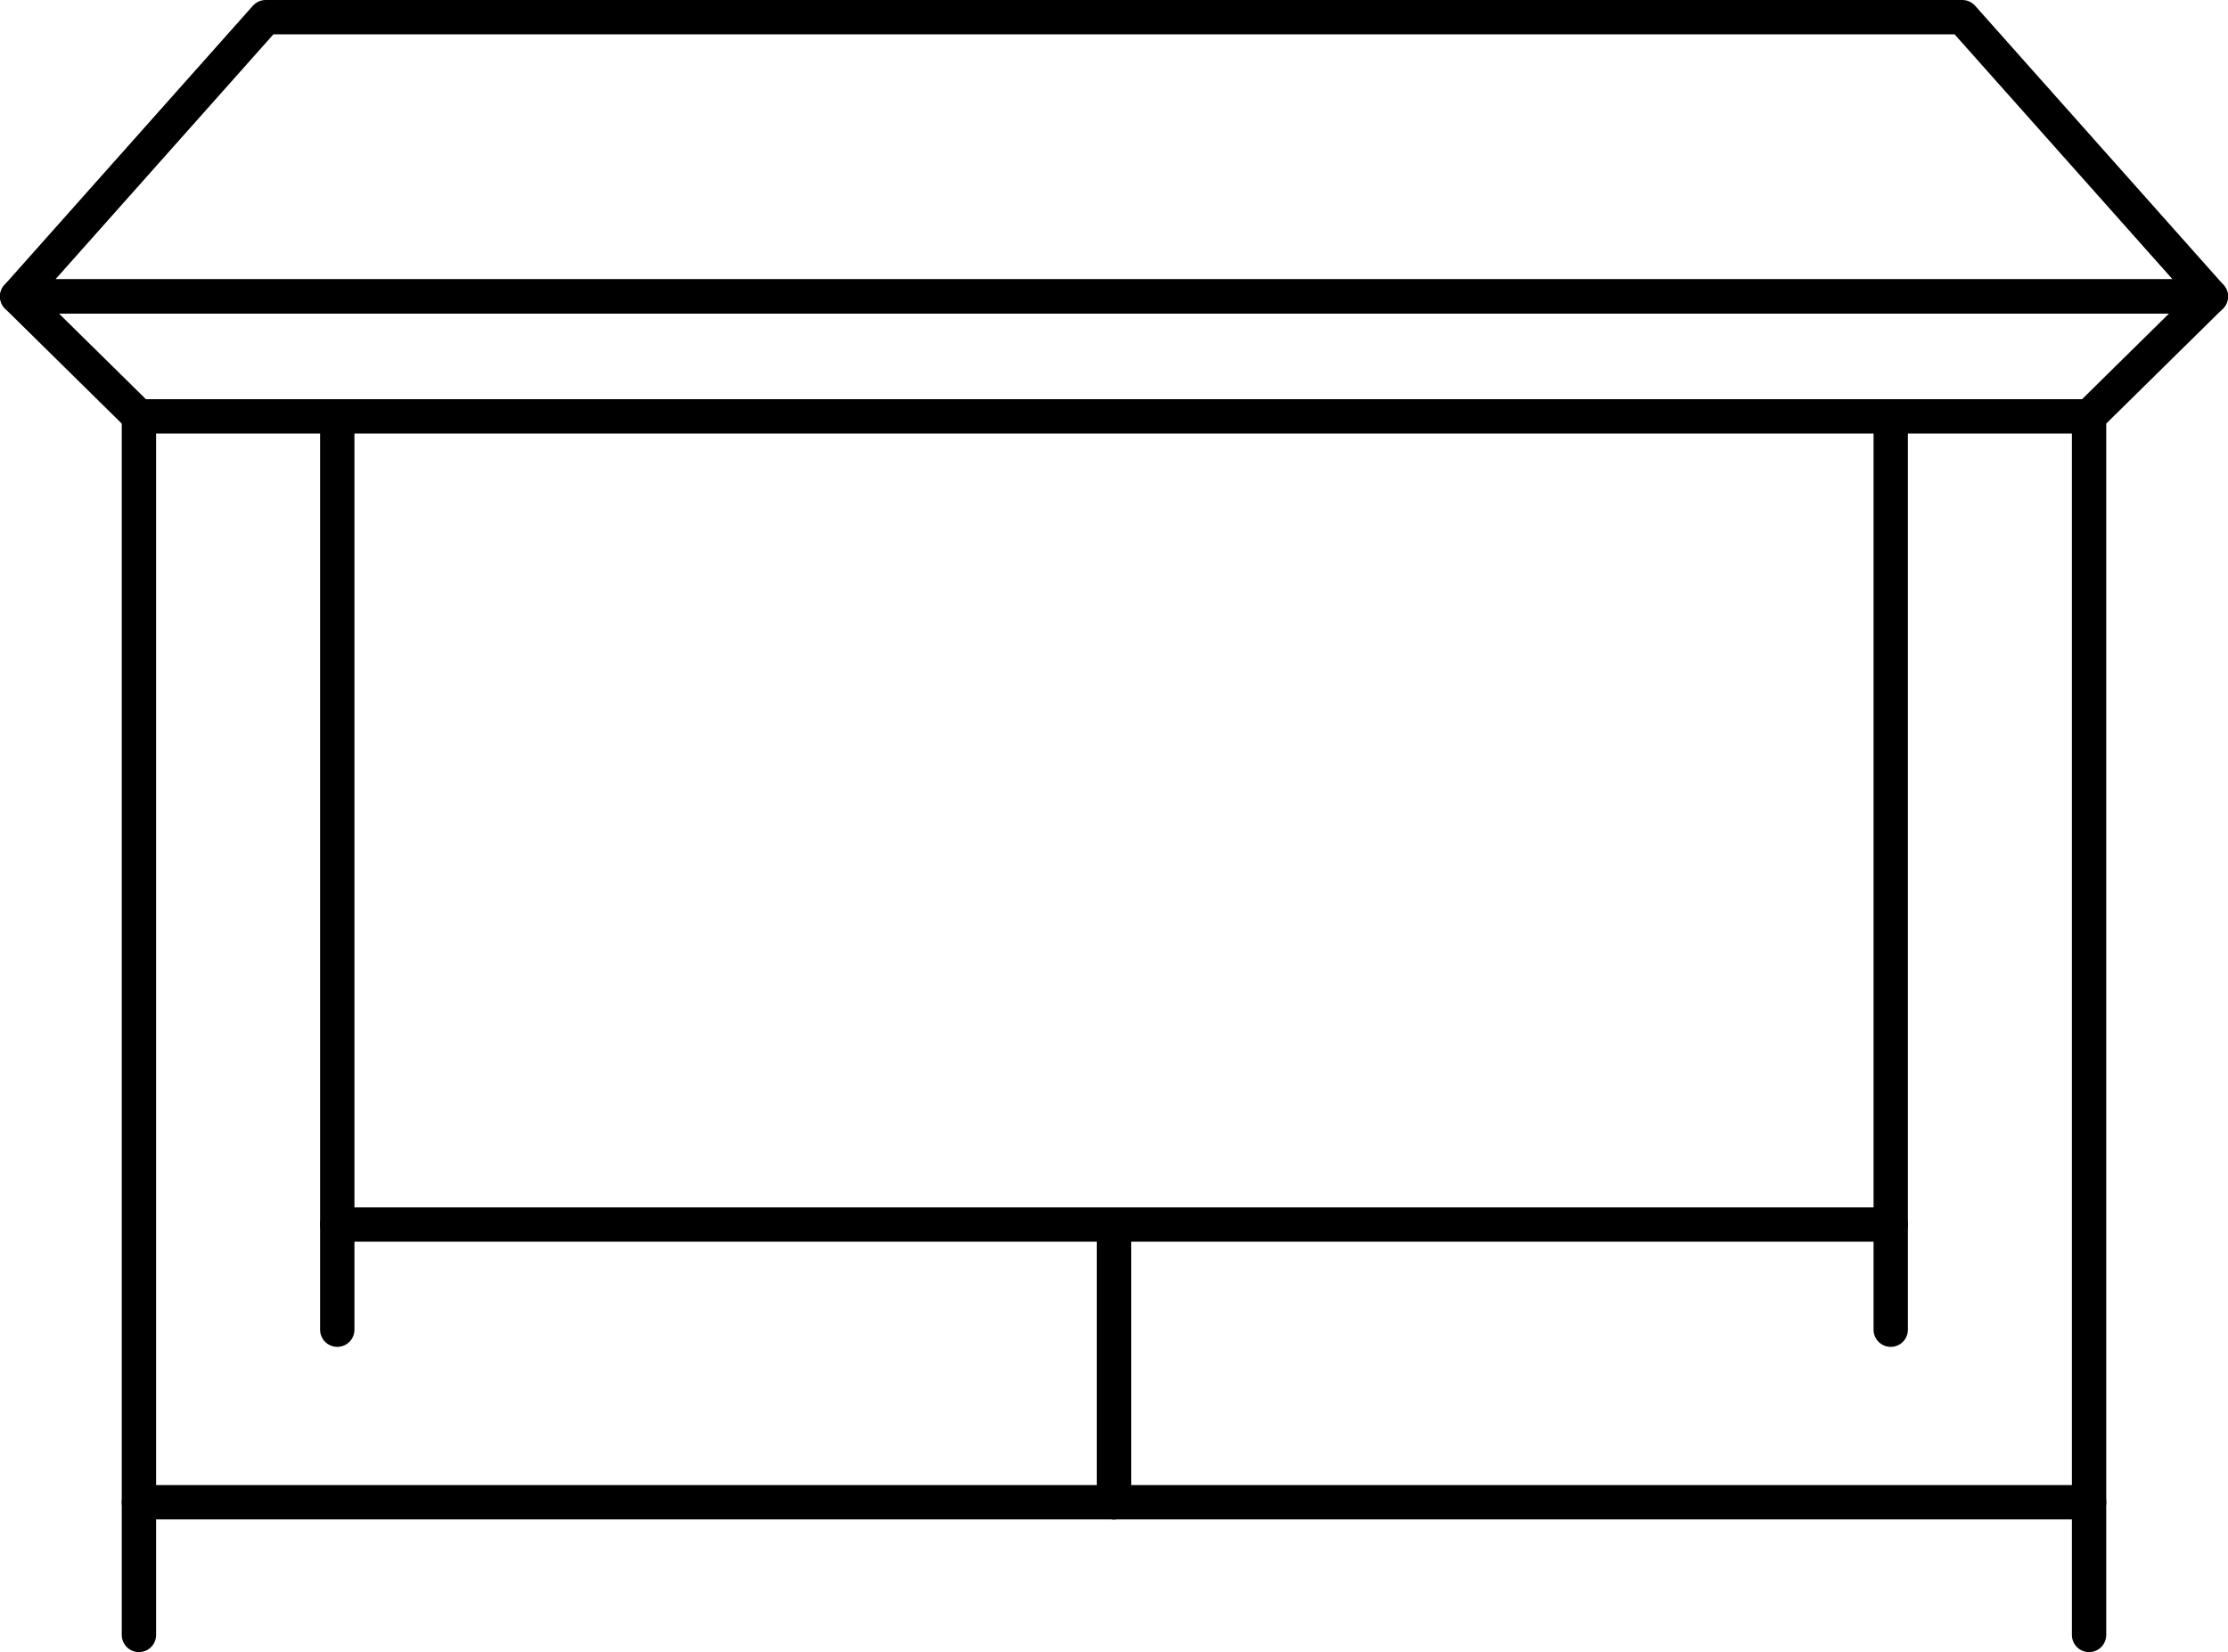
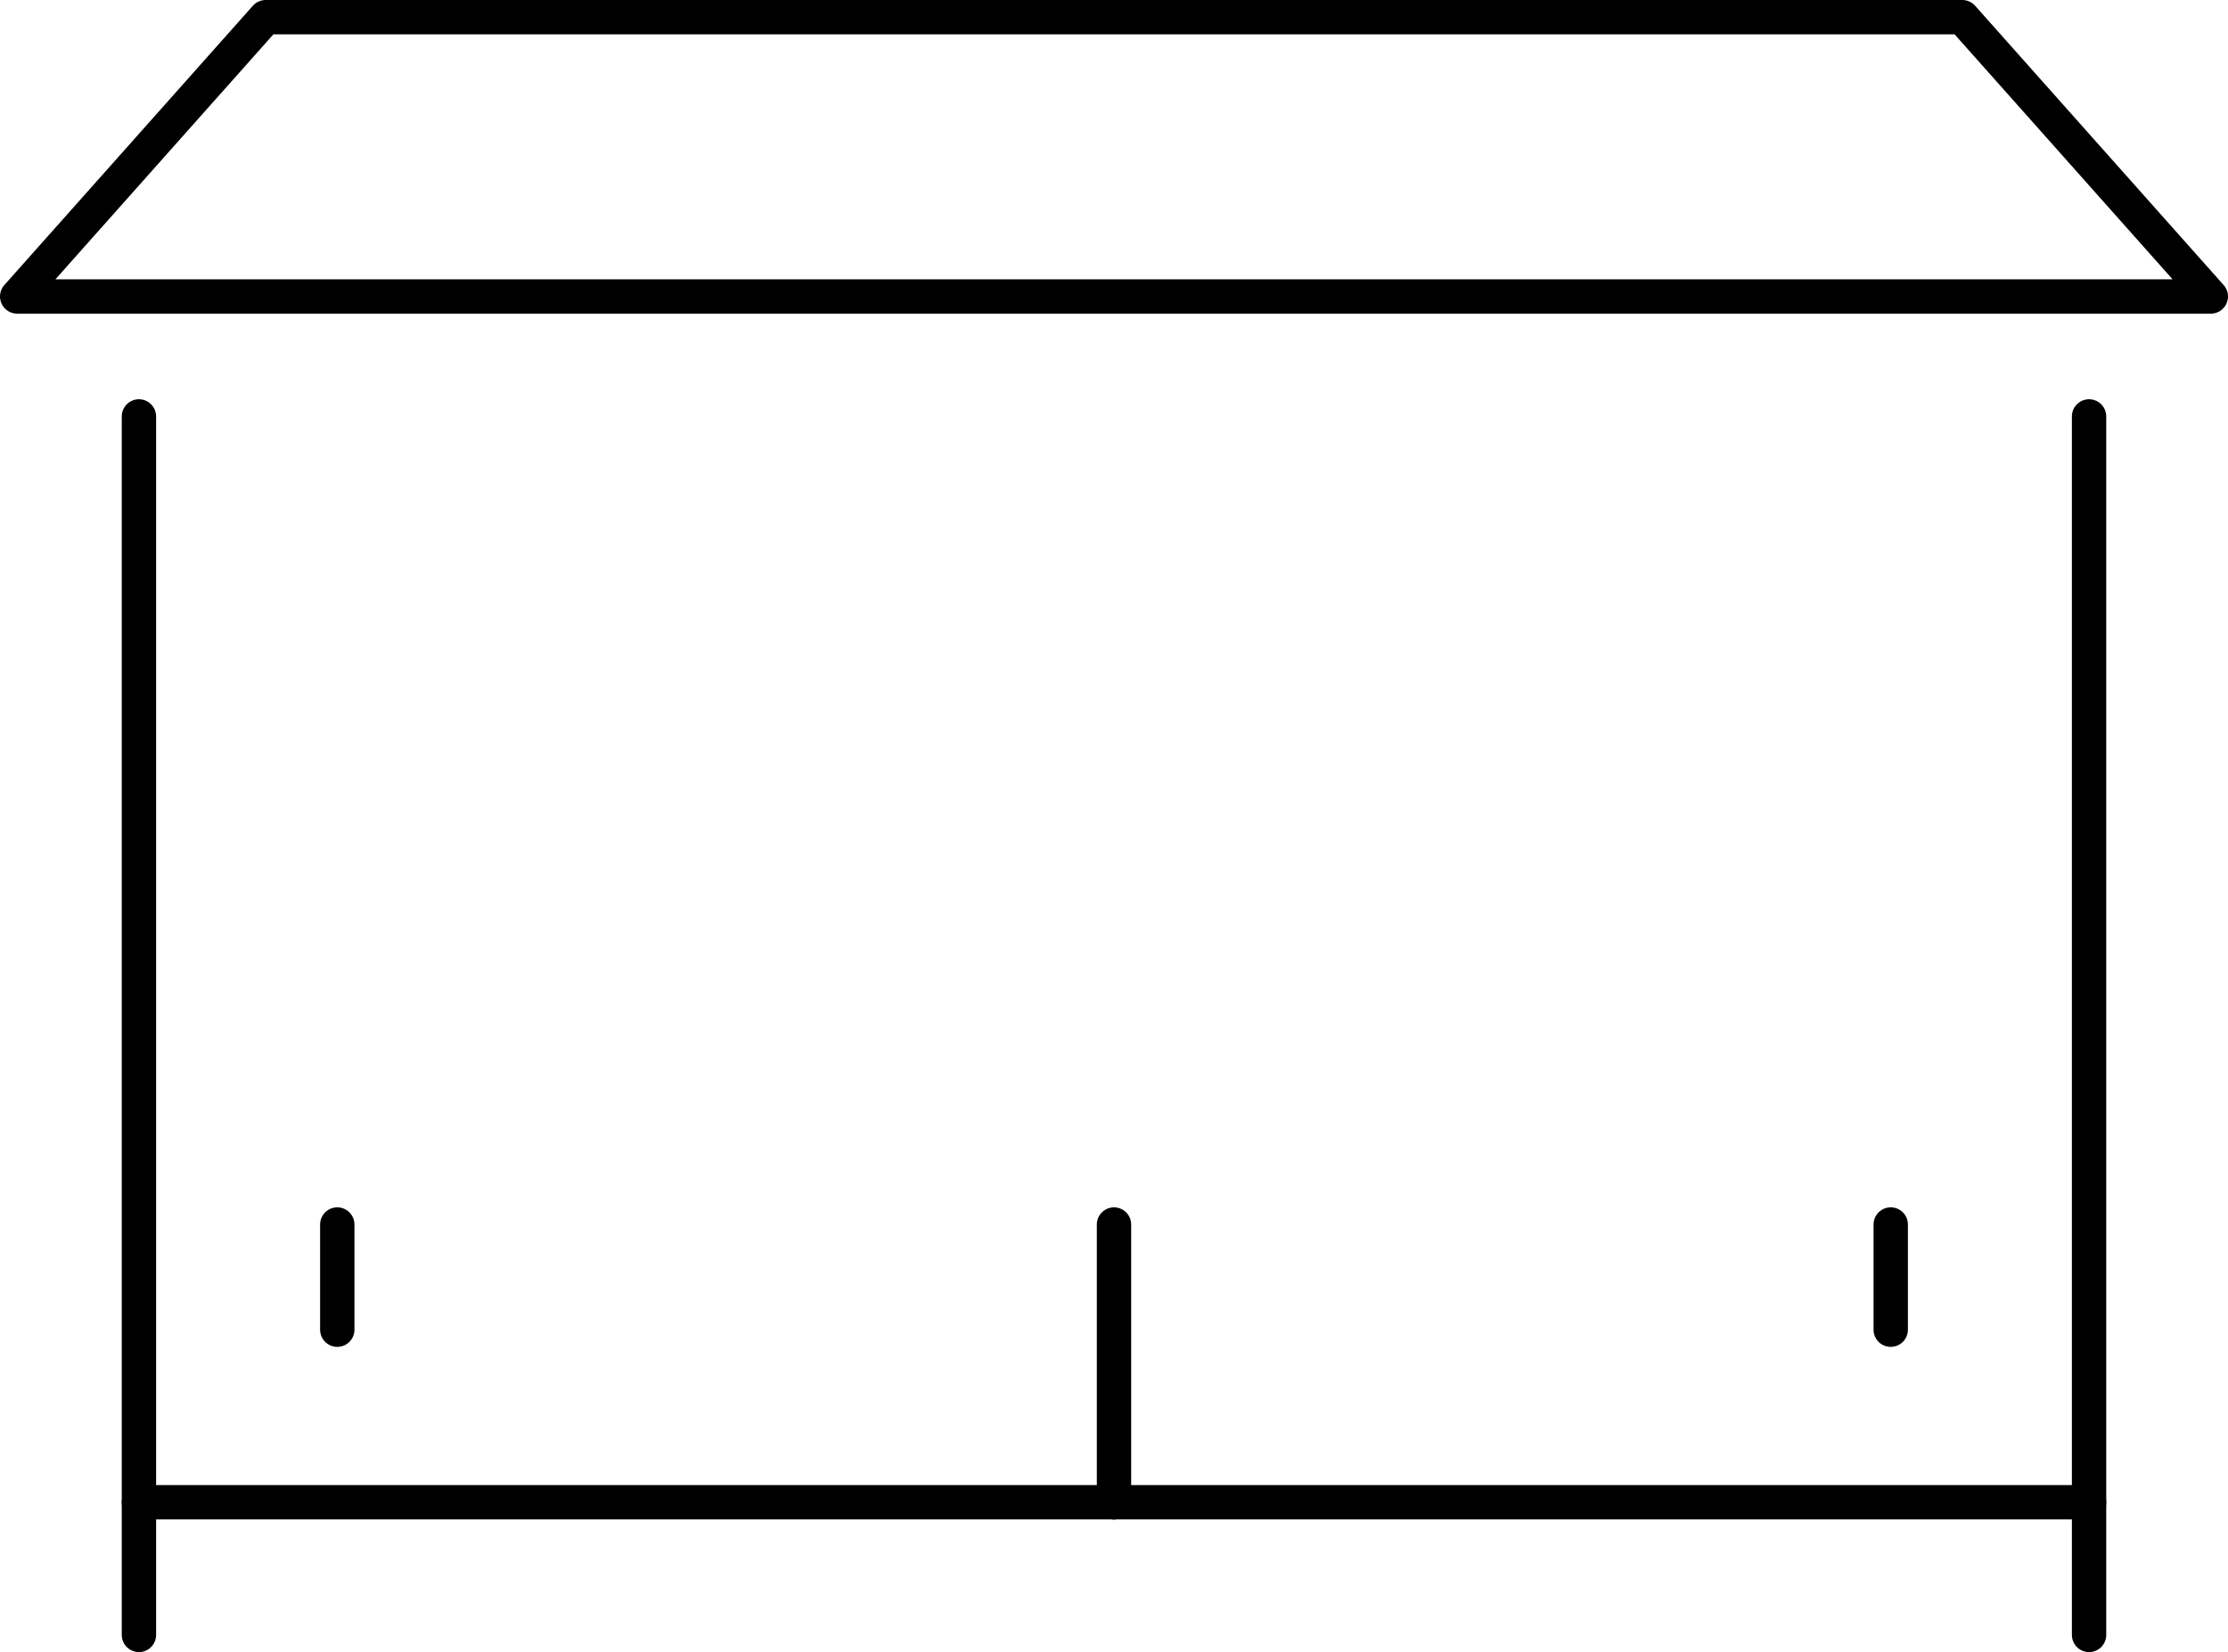
<svg xmlns="http://www.w3.org/2000/svg" id="Layer_2" viewBox="0 0 778.58 577.43">
  <defs>
    <style>.cls-1{fill:none;stroke:#000;stroke-linecap:round;stroke-linejoin:round;stroke-width:12px;}</style>
  </defs>
  <g id="Icons">
    <polygon class="cls-1" points="772.58 103.62 6 103.62 92.85 6 685.73 6 772.58 103.62" />
-     <polygon class="cls-1" points="772.58 103.62 730.03 145.53 48.54 145.53 6 103.62 772.58 103.62" />
    <polyline class="cls-1" points="730.03 145.54 730.03 525.06 389.29 525.06" />
-     <polyline class="cls-1" points="660.72 145.54 660.72 427.98 389.29 427.98" />
    <line class="cls-1" x1="660.72" y1="464.75" x2="660.72" y2="427.98" />
    <line class="cls-1" x1="730.03" y1="571.43" x2="730.03" y2="525.06" />
    <polyline class="cls-1" points="48.55 145.54 48.55 525.06 389.29 525.06" />
-     <polyline class="cls-1" points="117.86 145.54 117.86 427.98 389.29 427.98" />
    <line class="cls-1" x1="117.86" y1="464.75" x2="117.86" y2="427.98" />
    <line class="cls-1" x1="48.55" y1="571.43" x2="48.55" y2="525.06" />
    <line class="cls-1" x1="389.29" y1="427.98" x2="389.29" y2="525.06" />
  </g>
</svg>